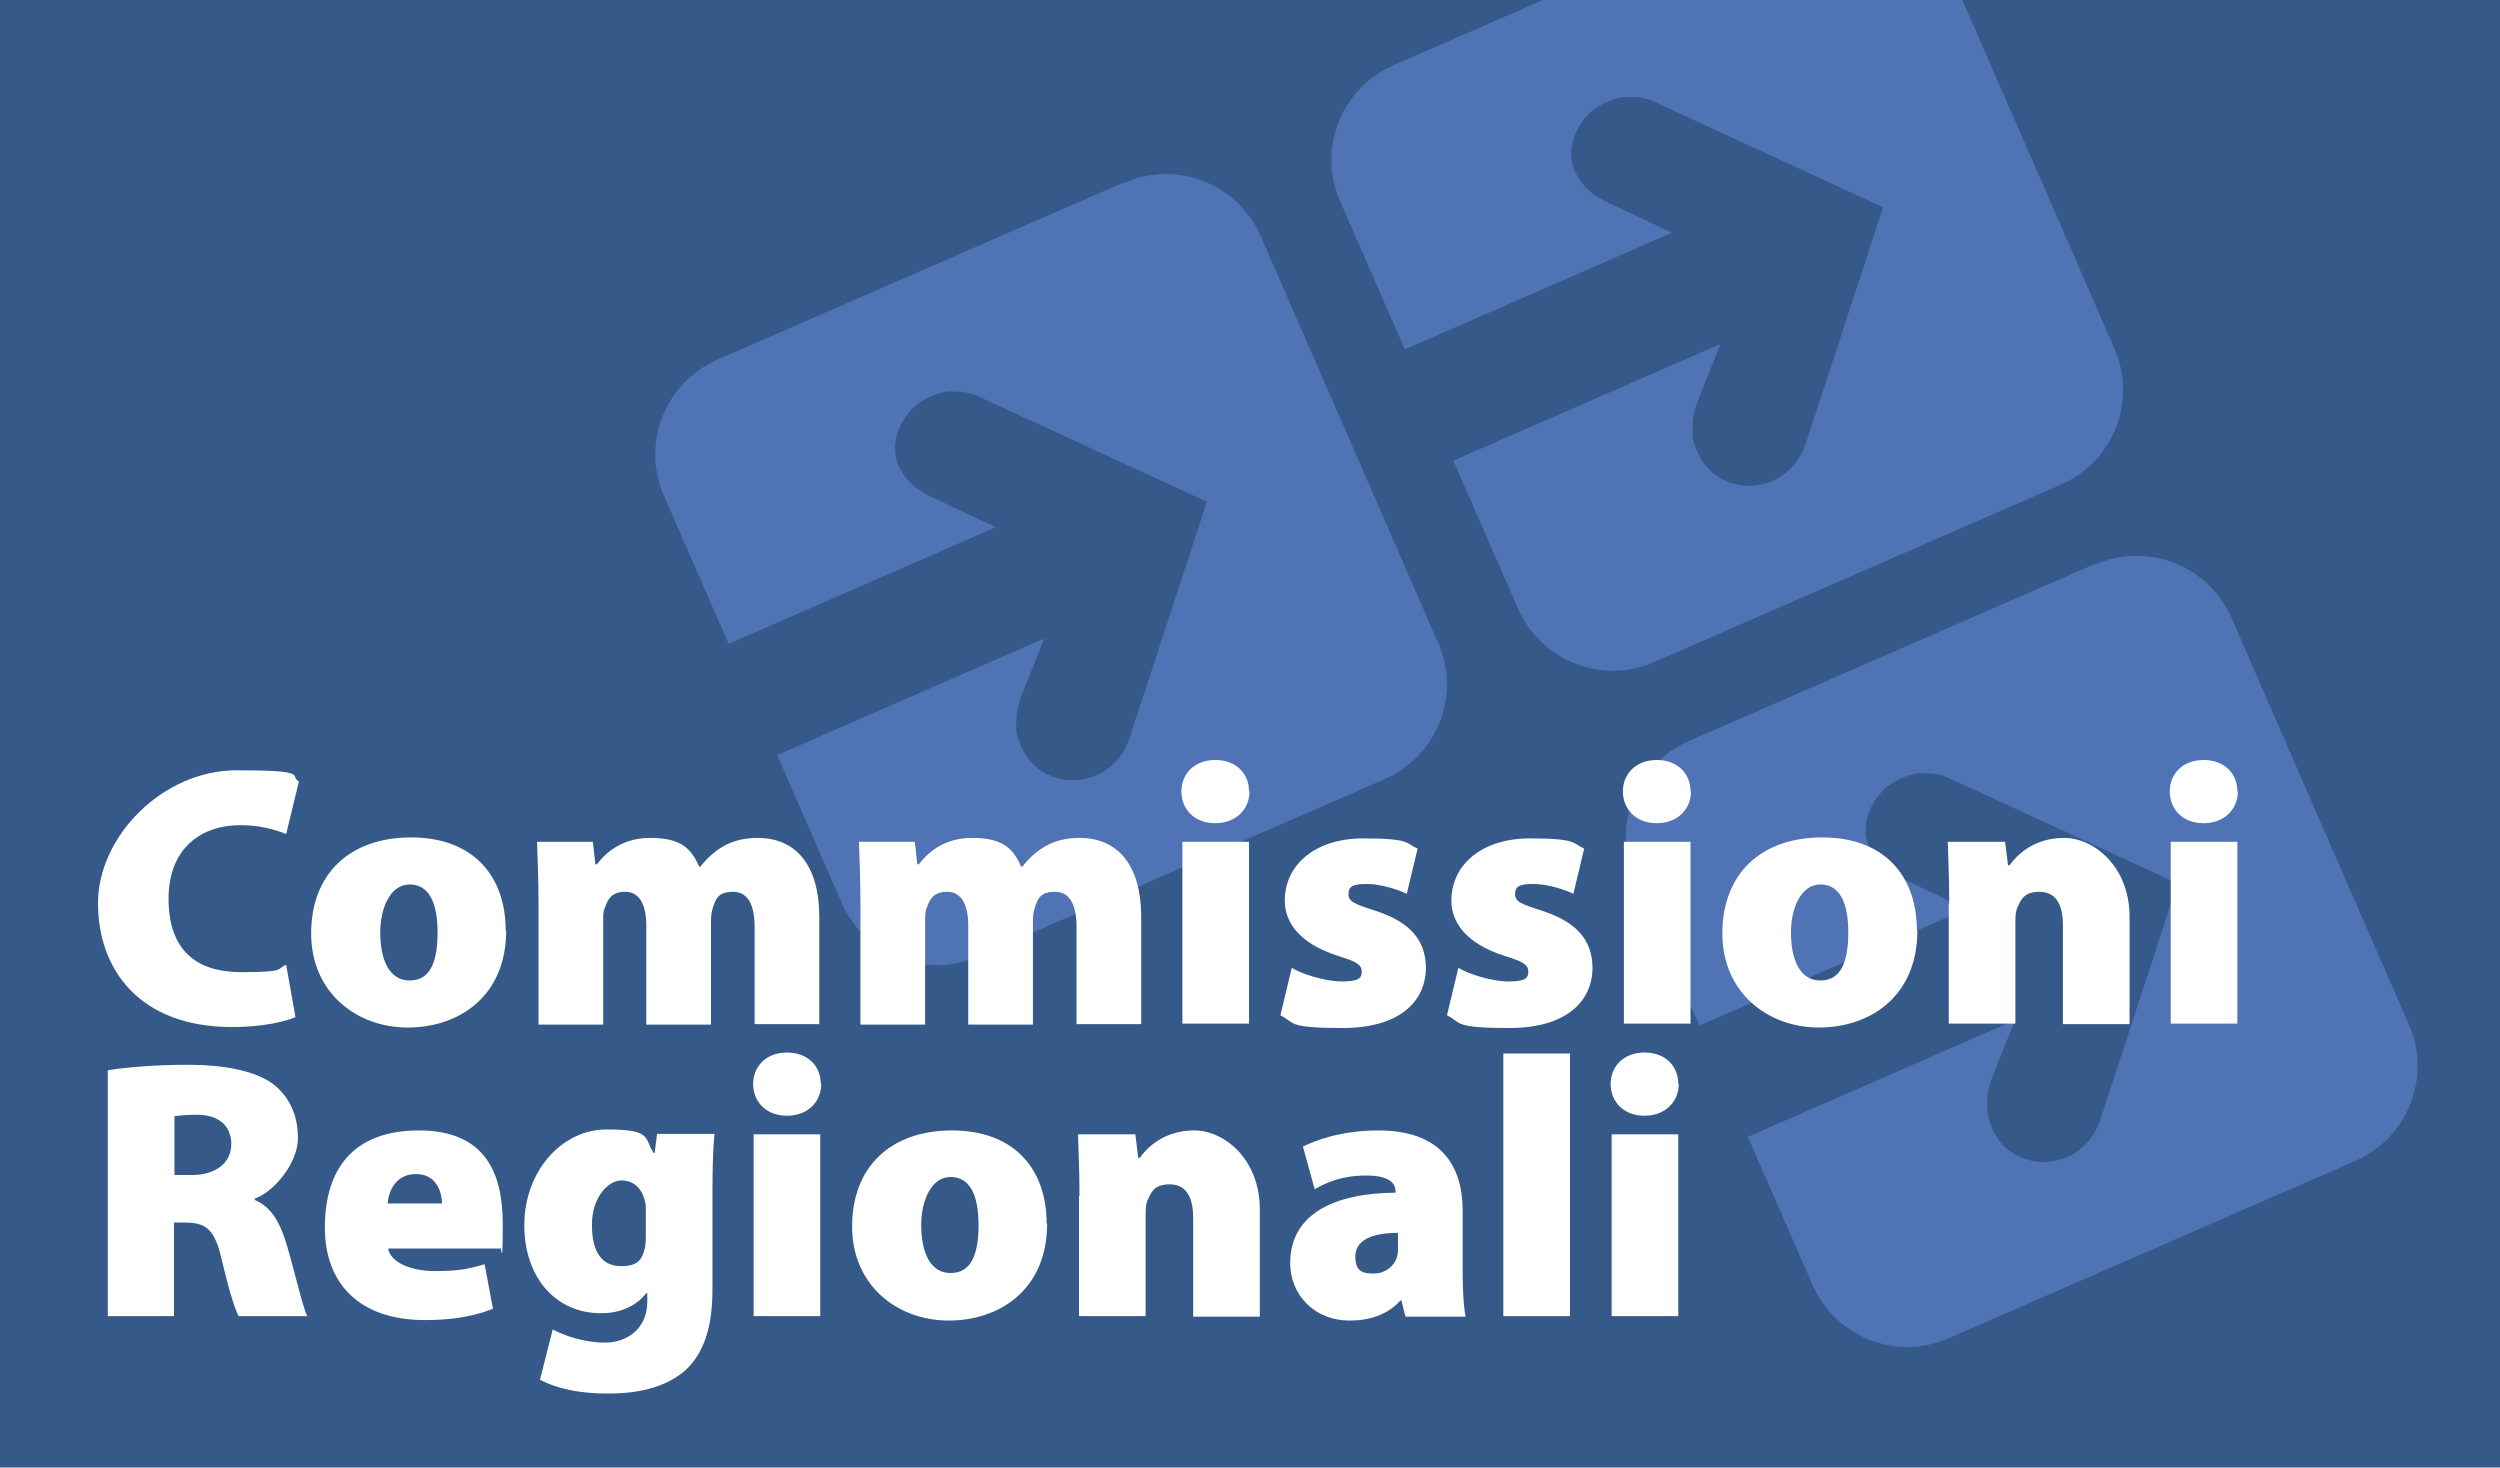
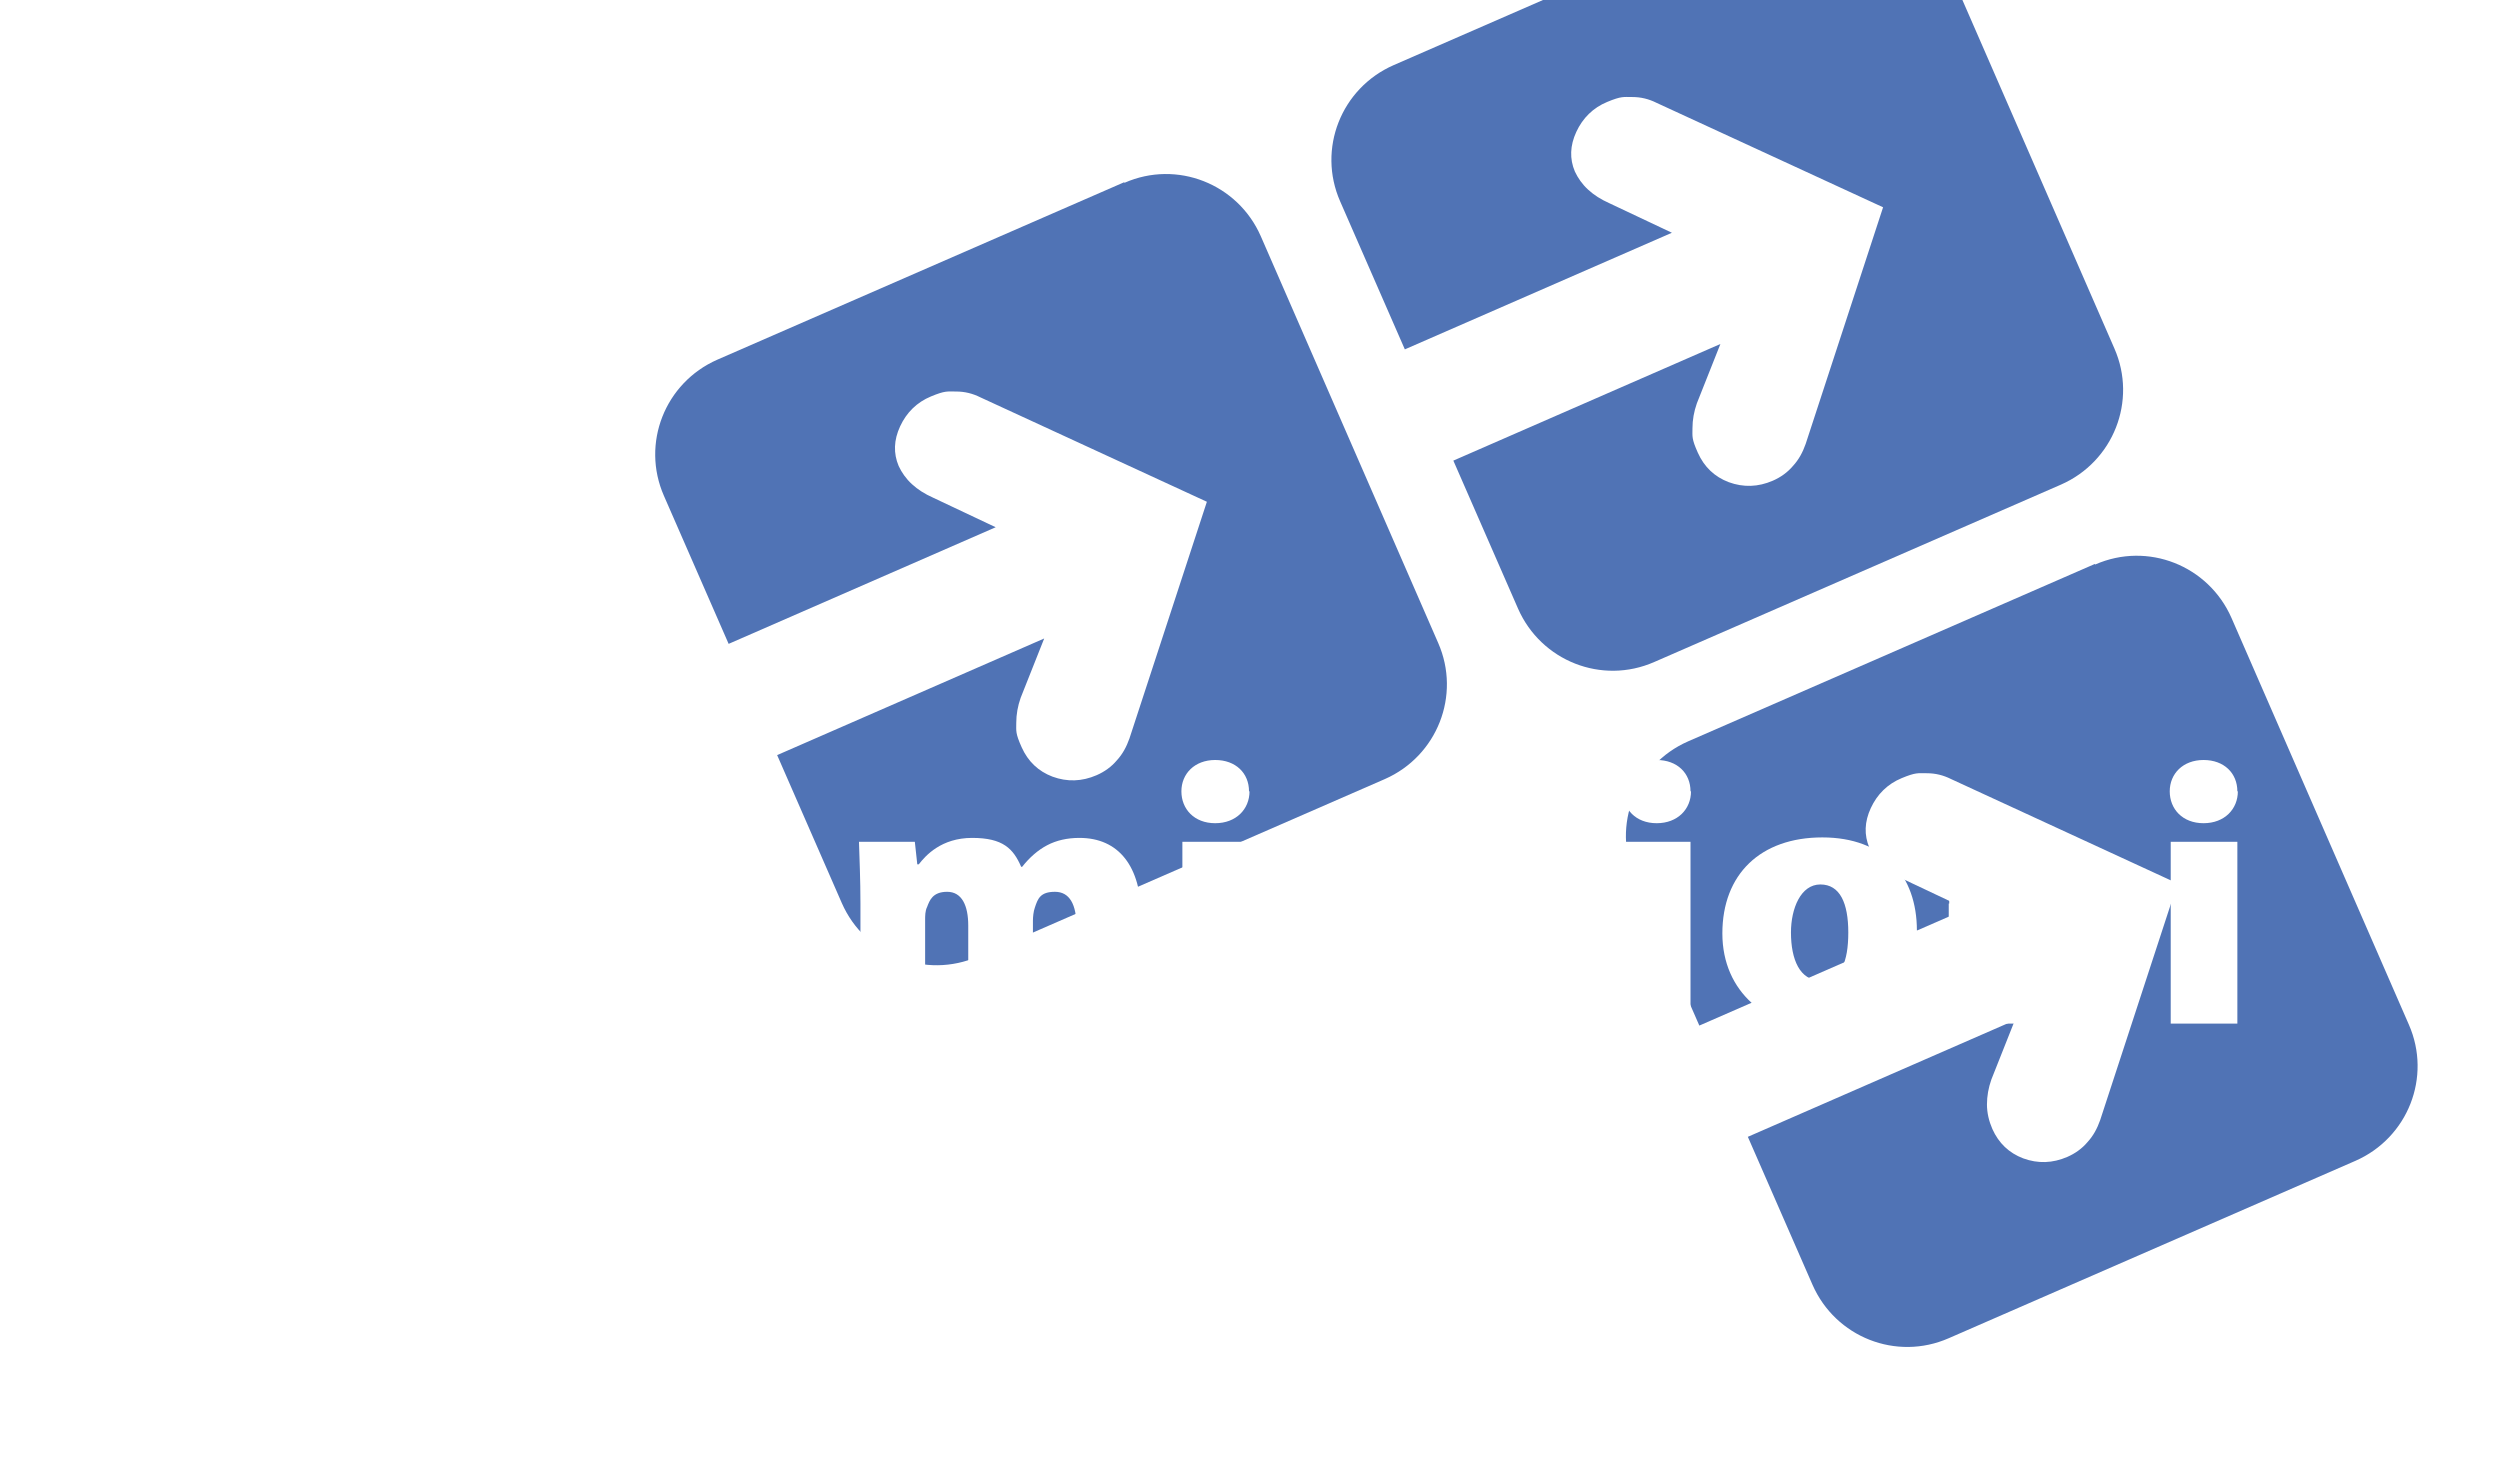
<svg xmlns="http://www.w3.org/2000/svg" id="Livello_1" data-name="Livello 1" version="1.1" viewBox="0 0 510.2 299.5">
  <defs>
    <style>
      .cls-1 {
        fill: #5073b5;
      }

      .cls-1, .cls-2, .cls-3 {
        stroke-width: 0px;
      }

      .cls-4 {
        clip-path: url(#clippath);
      }

      .cls-2, .cls-5 {
        fill: #355989;
      }

      .cls-3 {
        fill: #fff;
      }
    </style>
    <clipPath id="clippath">
      <rect class="cls-2" width="510.2" height="299.5" />
    </clipPath>
  </defs>
  <g>
-     <rect class="cls-5" width="510.2" height="299.5" />
    <g class="cls-4">
      <g>
        <path class="cls-1" d="M229.4,37.2l-83,36.2c-10.7,4.7-15.6,17.1-10.9,27.8l13.2,30.2,54.5-23.8-12.7-6c-1.8-.8-3.2-1.7-4.4-2.8-1.2-1.1-2.1-2.4-2.7-3.7-1.1-2.6-1-5.3.3-8.1,1.3-2.8,3.4-4.9,6.3-6.1s3.3-1,5.1-1c1.8,0,3.4.4,5,1.2l46.2,21.3-15.8,48.3c-.6,1.7-1.4,3.2-2.6,4.5-1.1,1.3-2.5,2.3-4.1,3-3,1.3-6,1.4-9,.3-2.9-1.1-5-3.1-6.3-6s-1.1-3.3-1.1-5c0-1.7.3-3.4.9-5.1l4.8-12.1-54.5,23.8,13.2,30.2c4.7,10.7,17.1,15.6,27.8,10.9l83-36.2c10.7-4.7,15.6-17.1,10.9-27.8l-36.2-83c-4.7-10.7-17.1-15.6-27.8-10.9Z" />
        <path class="cls-1" d="M427.5,115.1l-83,36.2c-10.7,4.7-15.6,17.1-10.9,27.8l13.2,30.2,54.5-23.8-12.7-6c-1.8-.8-3.2-1.7-4.4-2.8-1.2-1.1-2.1-2.4-2.7-3.7-1.1-2.6-1-5.3.3-8.1,1.3-2.8,3.4-4.9,6.3-6.1s3.3-1,5.1-1c1.8,0,3.4.4,5,1.2l46.2,21.3-15.8,48.3c-.6,1.7-1.4,3.2-2.6,4.5-1.1,1.3-2.5,2.3-4.1,3-3,1.3-6,1.4-9,.3-2.9-1.1-5-3.1-6.3-6-.7-1.6-1.1-3.3-1.1-5,0-1.7.3-3.4.9-5.1l4.8-12.1-54.5,23.8,13.2,30.2c4.7,10.7,17.1,15.6,27.8,10.9l83-36.2c10.7-4.7,15.6-17.1,10.9-27.8l-36.2-83c-4.7-10.7-17.1-15.6-27.8-10.9Z" />
        <path class="cls-1" d="M367.4-22.9l-83,36.2c-10.7,4.7-15.6,17.1-10.9,27.8l13.2,30.2,54.5-23.8-12.7-6c-1.8-.8-3.2-1.7-4.4-2.8-1.2-1.1-2.1-2.4-2.7-3.7-1.1-2.6-1-5.3.3-8.1,1.3-2.8,3.4-4.9,6.3-6.1s3.3-1,5.1-1c1.8,0,3.4.4,5,1.2l46.2,21.3-15.8,48.3c-.6,1.7-1.4,3.2-2.6,4.5-1.1,1.3-2.5,2.3-4.1,3-3,1.3-6,1.4-9,.3-2.9-1.1-5-3.1-6.3-6s-1.1-3.3-1.1-5c0-1.7.3-3.4.9-5.1l4.8-12.1-54.5,23.8,13.2,30.2c4.7,10.7,17.1,15.6,27.8,10.9l83-36.2c10.7-4.7,15.6-17.1,10.9-27.8l-36.2-83c-4.7-10.7-17.1-15.6-27.8-10.9Z" />
      </g>
    </g>
  </g>
  <g>
    <path class="cls-3" d="M60.2,207.6c-2,.9-6.7,2-12.8,2-19,0-27.4-11.8-27.4-25.3s13.1-27.1,28.3-27.1,10.6,1.1,12.7,2.3l-2.6,10.7c-2.3-.9-5.4-1.8-9.4-1.8-7.8,0-14.6,4.6-14.6,15s5.5,15,14.9,15,7-.7,9.1-1.5l1.9,10.7Z" />
    <path class="cls-3" d="M103.3,189.9c0,13.5-9.7,19.8-20.1,19.8s-19.7-7.1-19.7-19.2,7.8-19.6,20.4-19.6,19.3,7.8,19.3,19ZM77.6,190.3c0,5.5,1.8,9.8,6,9.8s5.7-3.8,5.7-9.8-1.7-9.8-5.7-9.8-6,4.9-6,9.8Z" />
    <path class="cls-3" d="M109.9,184.4c0-4.9-.2-9.2-.3-12.6h11.4l.5,4.6h.3c1.4-1.8,4.6-5.4,10.9-5.4s8.4,2.2,10,5.9h.2c1.5-1.9,3.2-3.4,5.1-4.4,1.9-1,4.1-1.5,6.6-1.5,8,0,12.6,5.8,12.6,16.1v21.9h-13.2v-19.8c0-4.6-1.4-7.2-4.4-7.2s-3.5,1.4-4.1,3.2c-.3.8-.4,2-.4,2.7v21.2h-13.2v-20.2c0-4.1-1.3-6.9-4.3-6.9s-3.6,1.8-4.1,3.1c-.4.8-.4,1.8-.4,2.7v21.3h-13.2v-24.5Z" />
    <path class="cls-3" d="M175.6,184.4c0-4.9-.2-9.2-.3-12.6h11.4l.5,4.6h.3c1.4-1.8,4.6-5.4,10.9-5.4s8.4,2.2,10,5.9h.2c1.5-1.9,3.2-3.4,5.1-4.4,1.9-1,4.1-1.5,6.6-1.5,8,0,12.6,5.8,12.6,16.1v21.9h-13.2v-19.8c0-4.6-1.4-7.2-4.4-7.2s-3.5,1.4-4.1,3.2c-.3.8-.4,2-.4,2.7v21.2h-13.2v-20.2c0-4.1-1.3-6.9-4.3-6.9s-3.6,1.8-4.1,3.1c-.4.8-.4,1.8-.4,2.7v21.3h-13.2v-24.5Z" />
    <path class="cls-3" d="M255,161.5c0,3.6-2.7,6.5-7,6.5s-6.9-2.9-6.9-6.5,2.7-6.4,6.9-6.4,6.9,2.7,6.9,6.4ZM241.3,208.9v-37.1h13.6v37.1h-13.6Z" />
    <path class="cls-3" d="M263.6,197.5c2.1,1.3,6.9,2.8,10.3,2.8s4-.7,4-2-.8-2-4.8-3.2c-8.1-2.6-10.9-7-10.9-11.3,0-7.4,6.3-12.7,16-12.7s8.7,1,11.1,2.1l-2.2,9.2c-1.7-.8-5.2-2-8.2-2s-3.7.6-3.7,2.1,1.2,2,5.6,3.4c7.3,2.4,10.1,6.2,10.2,11.5,0,7.1-5.5,12.4-17,12.4s-9.7-1.1-12.7-2.6l2.3-9.6Z" />
    <path class="cls-3" d="M297.6,197.5c2.1,1.3,6.9,2.8,10.3,2.8s4-.7,4-2-.8-2-4.8-3.2c-8.1-2.6-10.9-7-10.9-11.3,0-7.4,6.3-12.7,16-12.7s8.7,1,11.1,2.1l-2.2,9.2c-1.7-.8-5.2-2-8.2-2s-3.7.6-3.7,2.1,1.2,2,5.6,3.4c7.3,2.4,10.1,6.2,10.2,11.5,0,7.1-5.5,12.4-17,12.4s-9.7-1.1-12.7-2.6l2.3-9.6Z" />
    <path class="cls-3" d="M345.1,161.5c0,3.6-2.7,6.5-7,6.5s-6.9-2.9-6.9-6.5,2.7-6.4,6.9-6.4,6.9,2.7,6.9,6.4ZM331.4,208.9v-37.1h13.6v37.1h-13.6Z" />
    <path class="cls-3" d="M391.3,189.9c0,13.5-9.7,19.8-20.1,19.8s-19.7-7.1-19.7-19.2,7.8-19.6,20.4-19.6,19.3,7.8,19.3,19ZM365.5,190.3c0,5.5,1.8,9.8,6,9.8s5.7-3.8,5.7-9.8-1.7-9.8-5.7-9.8-6,4.9-6,9.8Z" />
    <path class="cls-3" d="M397.8,184.4c0-4.9-.2-9.2-.3-12.6h11.7l.6,4.8h.3c1.4-2,4.9-5.6,11.1-5.6s13.4,5.9,13.4,16.1v21.9h-13.6v-20.2c0-4.3-1.5-6.8-4.8-6.8s-3.8,1.8-4.5,3.2c-.3.7-.4,1.7-.4,2.7v21h-13.6v-24.5Z" />
    <path class="cls-3" d="M456.7,161.5c0,3.6-2.7,6.5-7,6.5s-6.9-2.9-6.9-6.5,2.7-6.4,6.9-6.4,6.9,2.7,6.9,6.4ZM443,208.9v-37.1h13.6v37.1h-13.6Z" />
-     <path class="cls-3" d="M22.1,218.4c3.8-.6,9.7-1.1,16.4-1.1s13.4,1.1,17.2,3.9c3.2,2.5,5.1,6.1,5.1,11.1s-4.8,10.9-8.8,12.3v.3c3.4,1.4,5.2,4.7,6.5,9.1,1.6,5.2,3.2,12.6,4.2,14.6h-14c-.8-1.5-2-5.4-3.5-11.7-1.4-6.1-3.2-7.4-7.5-7.4h-2.2v19.1h-13.5v-50.2ZM35.6,239.8h3.5c5.1,0,8.1-2.6,8.1-6.3s-2.5-6-7-6c-2.6,0-3.9.2-4.6.3v12.1Z" />
-     <path class="cls-3" d="M79.2,254.8c.5,2.9,4.8,4.6,9.5,4.6s6.9-.4,10.2-1.4l1.7,9.1c-4.5,1.8-9.3,2.3-13.9,2.3-13.1,0-20.4-7.2-20.4-18.9s5.6-19.8,19.2-19.8,17.1,8.8,17.1,19-.3,4.2-.5,5.1h-22.9ZM90.2,245.6c0-2.1-1-6-5.3-6s-5.6,3.7-5.8,6h11.1Z" />
    <path class="cls-3" d="M145.8,231.5c-.2,2.3-.4,5.5-.4,11.5v20.2c0,6.6-1.3,12.7-5.7,16.6-4.3,3.6-10,4.6-15.7,4.6s-10.3-1-13.8-2.8l2.6-10.3c2.3,1.3,6.5,2.7,10.7,2.7s8.6-2.6,8.6-8.4v-1.7h-.2c-2.3,2.9-5.6,4.1-9.3,4.1-9.1,0-15.6-7.2-15.6-18s7.5-19.5,16.8-19.5,7.6,1.7,9.6,4.8h.2l.5-3.9h11.8ZM131.8,246.8c0-.5,0-1.2-.2-1.7-.6-2.6-2.3-4.2-4.8-4.2s-6,3.2-6,9.1,2.3,8.4,6,8.4,4.3-1.7,4.8-3.7c.2-.8.2-2,.2-2.8v-5Z" />
    <path class="cls-3" d="M167.6,221.2c0,3.6-2.7,6.5-7,6.5s-6.9-2.9-6.9-6.5,2.7-6.4,6.9-6.4,6.9,2.7,6.9,6.4ZM153.8,268.6v-37.1h13.6v37.1h-13.6Z" />
    <path class="cls-3" d="M213.7,249.7c0,13.5-9.7,19.8-20.1,19.8s-19.7-7.1-19.7-19.2,7.8-19.6,20.4-19.6,19.3,7.8,19.3,19ZM188,250c0,5.5,1.8,9.8,6,9.8s5.7-3.8,5.7-9.8-1.7-9.8-5.7-9.8-6,4.9-6,9.8Z" />
    <path class="cls-3" d="M220.3,244.1c0-4.9-.2-9.2-.3-12.6h11.7l.6,4.8h.3c1.4-2,4.9-5.6,11.1-5.6s13.4,5.9,13.4,16.1v21.9h-13.6v-20.2c0-4.3-1.5-6.8-4.8-6.8s-3.8,1.8-4.5,3.2c-.3.7-.4,1.7-.4,2.7v21h-13.6v-24.5Z" />
    <path class="cls-3" d="M286.8,268.6l-.8-3.2h-.2c-2.6,2.9-6.3,4.1-10.3,4.1-7.5,0-12.2-5.5-12.2-11.7,0-10,8.9-14.3,21.5-14.4v-.3c0-1.5-1.1-3.2-6-3.2s-8.1,1.4-10.5,2.8l-2.4-8.7c2.4-1.2,7.7-3.3,15.4-3.3,12.7,0,17.2,7.1,17.2,16.4v12.5c0,3.7.2,7.2.6,9.1h-12.2ZM285.3,251.6c-5.5,0-8.7,1.6-8.7,4.8s1.6,3.5,3.8,3.5,4.1-1.4,4.7-3.4c.2-.6.2-1.3.2-2v-3Z" />
    <path class="cls-3" d="M306.8,215h13.6v53.6h-13.6v-53.6Z" />
    <path class="cls-3" d="M342.6,221.2c0,3.6-2.7,6.5-7,6.5s-6.9-2.9-6.9-6.5,2.7-6.4,6.9-6.4,6.9,2.7,6.9,6.4ZM328.9,268.6v-37.1h13.6v37.1h-13.6Z" />
  </g>
</svg>